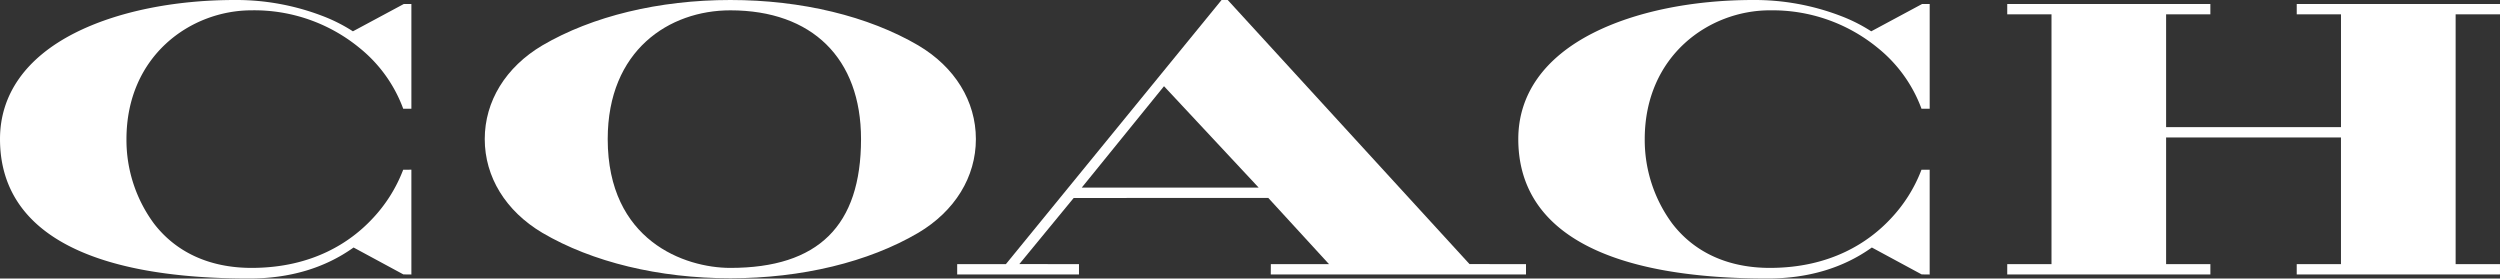
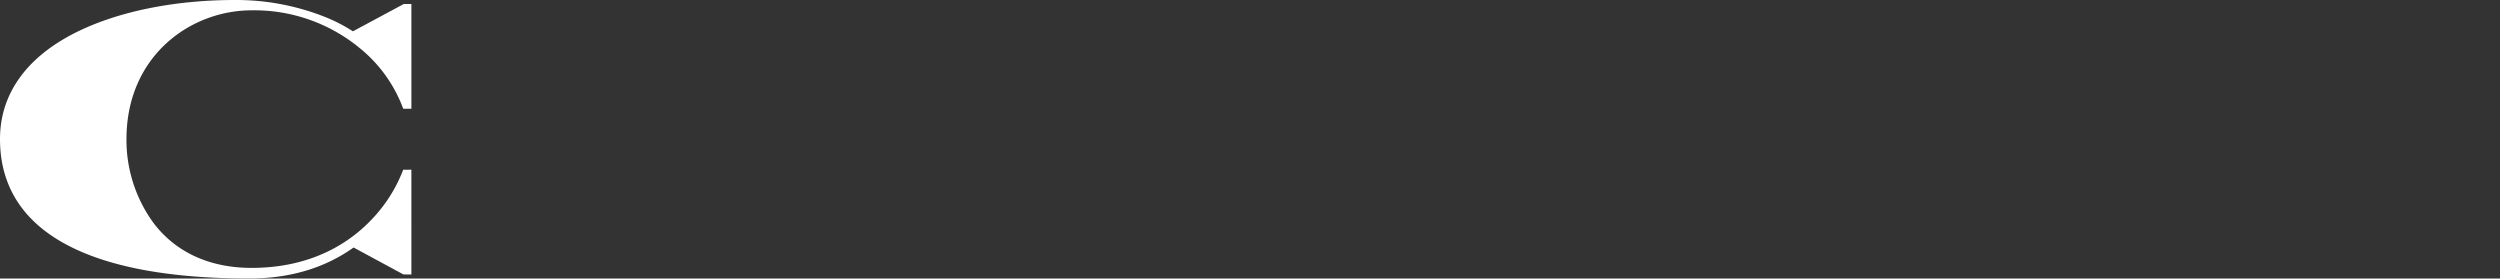
<svg xmlns="http://www.w3.org/2000/svg" width="447" height="49.797" viewBox="0 0 447 49.797">
  <rect x="0" y="0" width="447" height="49.797" fill="#333333" stroke="none" />
  <g id="Group_2" data-name="Group 2" transform="translate(-339 -84)">
-     <path id="Path_14" data-name="Path 14" d="M469.583,131.9c-8.145,0-21.924-4.852-21.924-23.036,0-15.9,11.009-23.017,21.924-23.017,14.634,0,23.37,8.6,23.37,23.017,0,15.5-7.646,23.036-23.37,23.036Zm33.606-39.785C494.243,86.883,482.31,84,469.583,84s-24.673,2.883-33.61,8.118c-6.546,3.875-10.3,9.979-10.3,16.749s3.752,12.874,10.3,16.761c8.925,5.241,20.861,8.124,33.61,8.124s24.672-2.883,33.606-8.124c6.545-3.881,10.3-9.988,10.3-16.761s-3.756-12.883-10.3-16.749Z" fill="#fff" />
-     <path id="Path_15" data-name="Path 15" d="M786,86.567V84.714H749.657v1.852h7.912v20.167H726.3V86.561l7.913.006v-1.7l0-.152H697.894v1.852h7.915v44.658h-7.915v1.849h36.322v-1.849H726.3V108.583h31.266v22.641h-7.912v1.849h36.19l.153-.009v-1.84h-7.93V86.567Z" fill="#fff" />
-     <path id="Path_16" data-name="Path 16" d="M564.046,117.543l-31.629,0,14.707-18.13,16.922,18.126Zm-5.483-33.5L558.516,84h-1.1l-38.563,47.227-8.709,0v1.85h21.778v-1.85l-10.666-.011,9.719-11.817,34.795-.009,10.855,11.837h-10.4l-.012,1.85h45.635v-1.85l-10.1-.009L558.563,84.048Z" fill="#fff" />
    <path id="Path_17" data-name="Path 17" d="M411.088,114.347l-.035.1a26.447,26.447,0,0,1-5.537,8.73c-3.74,3.98-10.511,8.722-21.535,8.722-7.434,0-13.466-2.74-17.449-7.921a25.138,25.138,0,0,1-4.921-15.079c0-14.975,11.524-23.053,22.37-23.053a29.623,29.623,0,0,1,19.273,6.7,25.068,25.068,0,0,1,7.8,10.786l.032.107h1.47V84.714H411.2L402.1,89.6a28.861,28.861,0,0,0-5.524-2.778A43.043,43.043,0,0,0,381.05,84c-10.992,0-21.175,2.1-28.674,5.9-8.751,4.44-13.376,11-13.376,18.966,0,16.31,15.408,24.93,44.565,24.93,7.234,0,13.508-1.864,18.653-5.542l8.906,4.81,1.431.018V114.341l-1.467.006Z" fill="#fff" />
-     <path id="Path_18" data-name="Path 18" d="M655.45,85.85a29.63,29.63,0,0,1,19.275,6.7,25.086,25.086,0,0,1,7.8,10.786l.033.107h1.47V84.714h-1.357L673.577,89.6a28.924,28.924,0,0,0-5.525-2.778A43.052,43.052,0,0,0,652.519,84c-10.991,0-21.174,2.1-28.673,5.9-8.752,4.44-13.376,11-13.376,18.966,0,16.31,15.41,24.93,44.569,24.93,7.232,0,13.507-1.864,18.648-5.542l8.906,4.81,1.432.018V114.347h-1.467l-.036.1a26.351,26.351,0,0,1-5.536,8.73c-3.738,3.98-10.511,8.722-21.536,8.722-7.43,0-13.466-2.74-17.448-7.921a25.148,25.148,0,0,1-4.924-15.079c0-14.975,11.526-23.053,22.372-23.053Z" fill="#fff" />
  </g>
</svg>